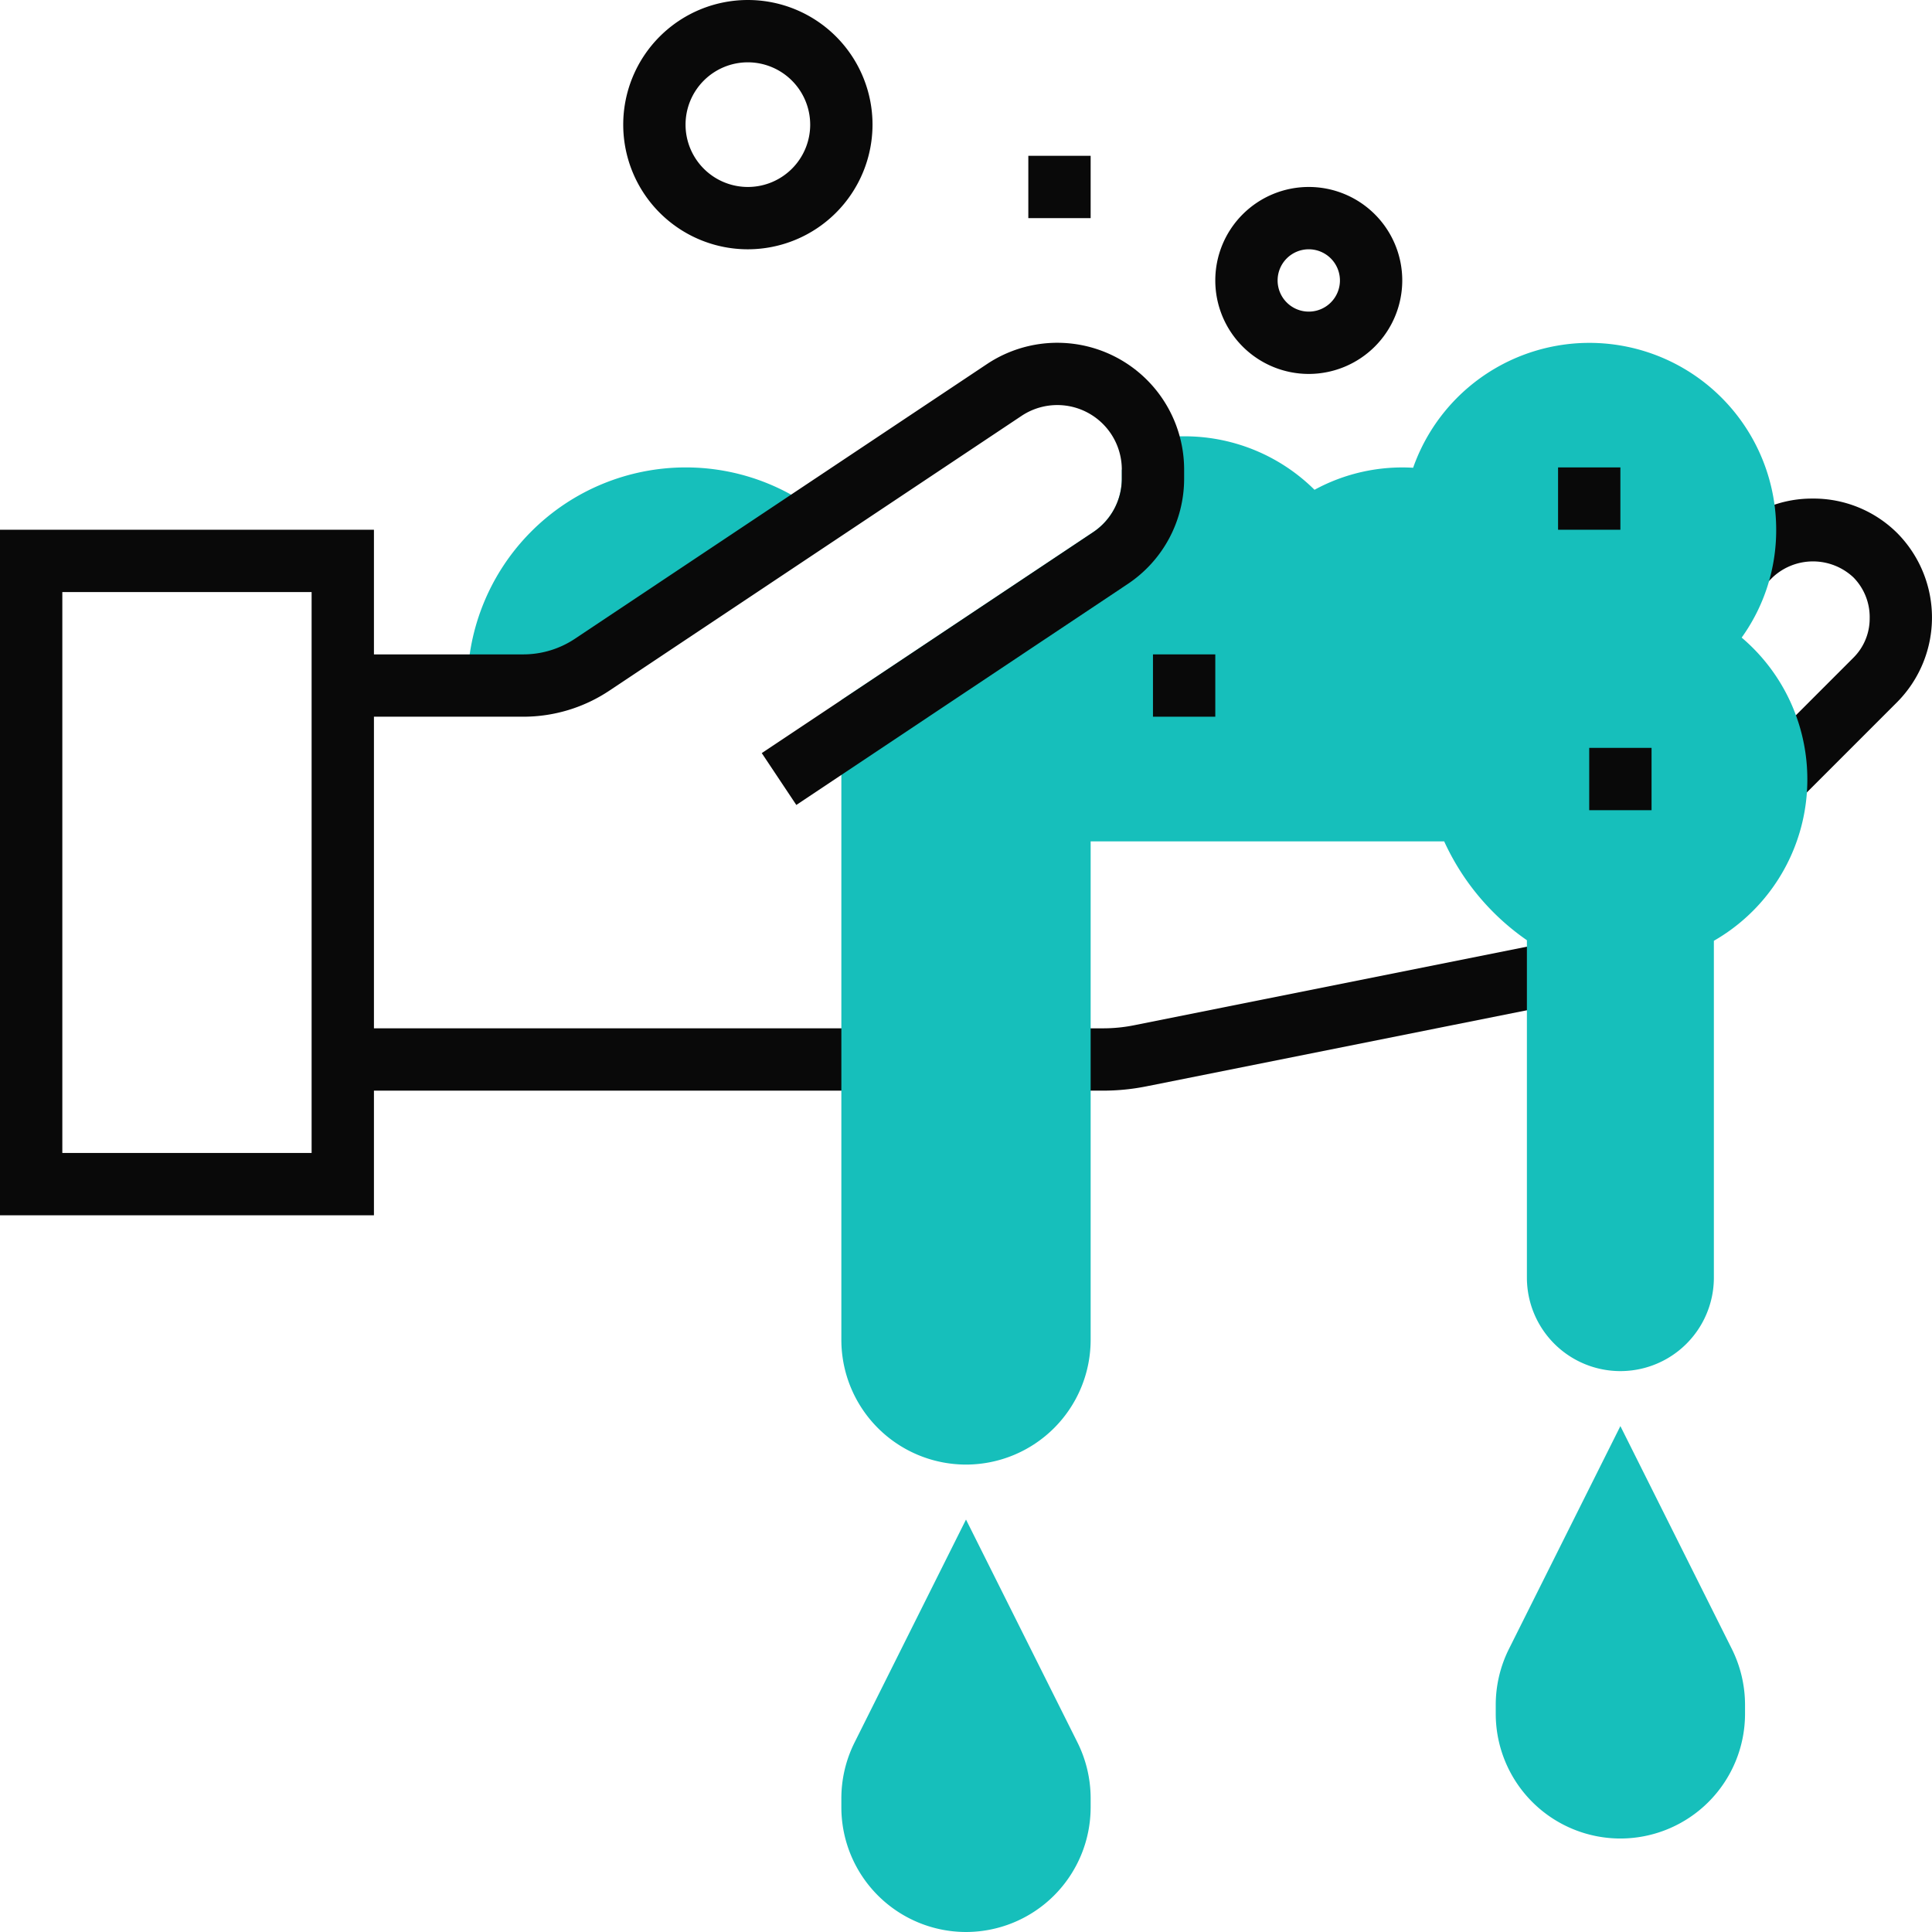
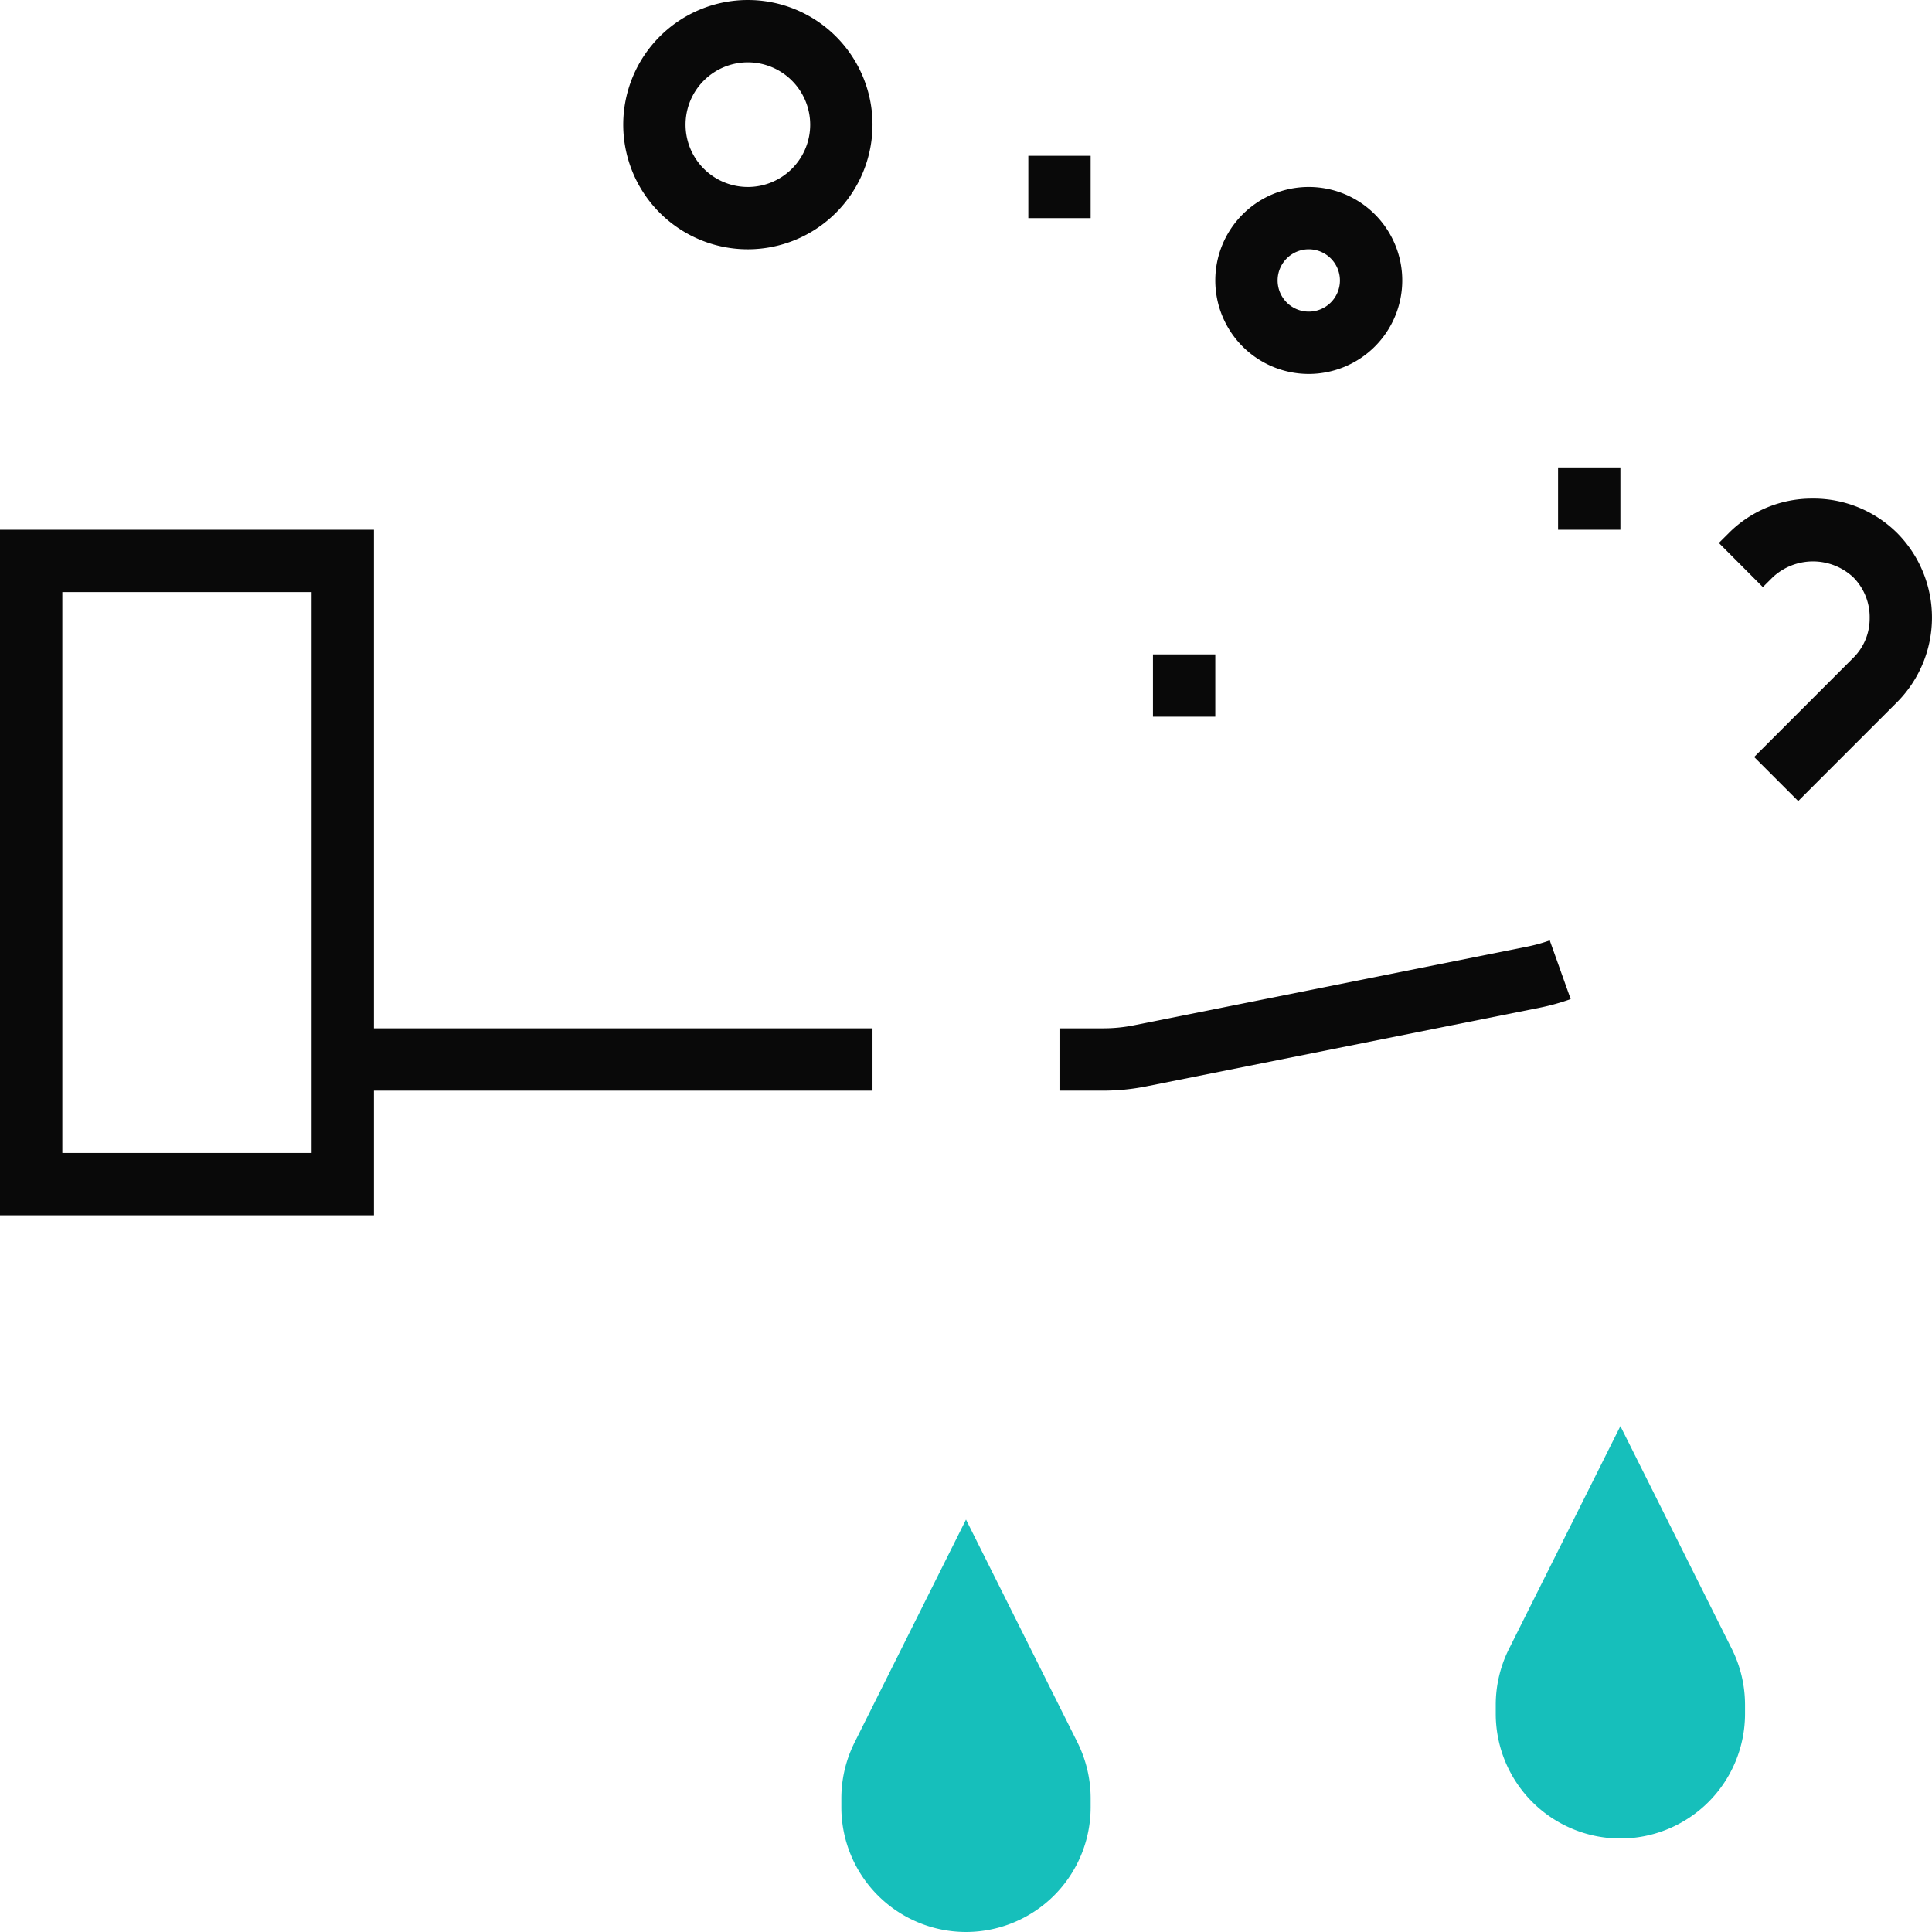
<svg xmlns="http://www.w3.org/2000/svg" viewBox="0 0 62 62">
  <title>pourquoi</title>
  <path d="M12,39H0V17H12ZM2,37h8V19H2Z" style="fill:#090909" />
  <rect x="11" y="33" width="17" height="2" style="fill:#090909" />
  <path d="M35.406,35H34V33h1.406a5.025,5.025,0,0,0,.981-.097l12.635-2.527a5.263,5.263,0,0,0,.711-.197l.672,1.883a7.176,7.176,0,0,1-.988.275L36.779,34.864A7.072,7.072,0,0,1,35.406,35Z" style="fill:#090909" />
  <path d="M57.707,25.707l-1.414-1.414,3.186-3.187A1.772,1.772,0,0,0,60,19.848a1.816,1.816,0,0,0-.524-1.321,1.897,1.897,0,0,0-2.588-.002l-.316.315-1.412-1.416.315-.314A3.762,3.762,0,0,1,58.15,16a3.806,3.806,0,0,1,2.738,1.111,3.853,3.853,0,0,1,.006,5.408Z" style="fill:#090909" />
-   <path d="M31,47a4.004,4.004,0,0,1-4-4V22.465l8.078-5.386A2.066,2.066,0,0,0,36,15.356v-.286h1l-.201-.942a5.92,5.92,0,0,1,5.385,1.59,5.894,5.894,0,0,1,3.165-.707A5.995,5.995,0,0,1,57,17a5.904,5.904,0,0,1-1.108,3.461A5.969,5.969,0,0,1,55,30.191V41a3,3,0,0,1-6,0V30.173A7.797,7.797,0,0,1,46.345,27H35V43A4.004,4.004,0,0,1,31,47Z" style="fill:#16bfbb" />
-   <path d="M22,15a7.008,7.008,0,0,0-7,7h4l6.901-5.812A6.969,6.969,0,0,0,22,15Z" style="fill:#16bfbb" />
  <path d="M31,62a4.004,4.004,0,0,1-4-4v-.292a4.012,4.012,0,0,1,.424-1.79L31,48.764l3.578,7.155A4.025,4.025,0,0,1,35,57.708V58A4.004,4.004,0,0,1,31,62Z" style="fill:#16bfbb" />
-   <path d="M25.555,25.832l-1.109-1.664,10.633-7.089A2.066,2.066,0,0,0,36,15.356v-.286a2.07,2.07,0,0,0-3.219-1.723l-13.219,8.812A4.977,4.977,0,0,1,16.789,23H11V21h5.789a2.985,2.985,0,0,0,1.664-.504l13.219-8.812A4.07,4.07,0,0,1,38,15.07v.286a4.061,4.061,0,0,1-1.813,3.387Z" style="fill:#090909" />
  <path d="M52,59a4.004,4.004,0,0,1-4-4v-.292a4.018,4.018,0,0,1,.422-1.788L52,45.765l3.578,7.154A4.025,4.025,0,0,1,56,54.708V55A4.004,4.004,0,0,1,52,59Z" style="fill:#16bfbb" />
  <rect x="50" y="15" width="2" height="2" style="fill:#090909" />
-   <rect x="51" y="24" width="2" height="2" style="fill:#090909" />
  <rect x="37" y="21" width="2" height="2" style="fill:#090909" />
  <path d="M24,8a4,4,0,1,1,4-4A4.004,4.004,0,0,1,24,8Zm0-6a2,2,0,1,0,2,2A2.003,2.003,0,0,0,24,2Z" style="fill:#090909" />
  <path d="M42,12a3,3,0,1,1,3-3A3.003,3.003,0,0,1,42,12Zm0-4a1,1,0,1,0,1,1A1.001,1.001,0,0,0,42,8Z" style="fill:#090909" />
  <rect x="33" y="5" width="2" height="2" style="fill:#090909" />
</svg>